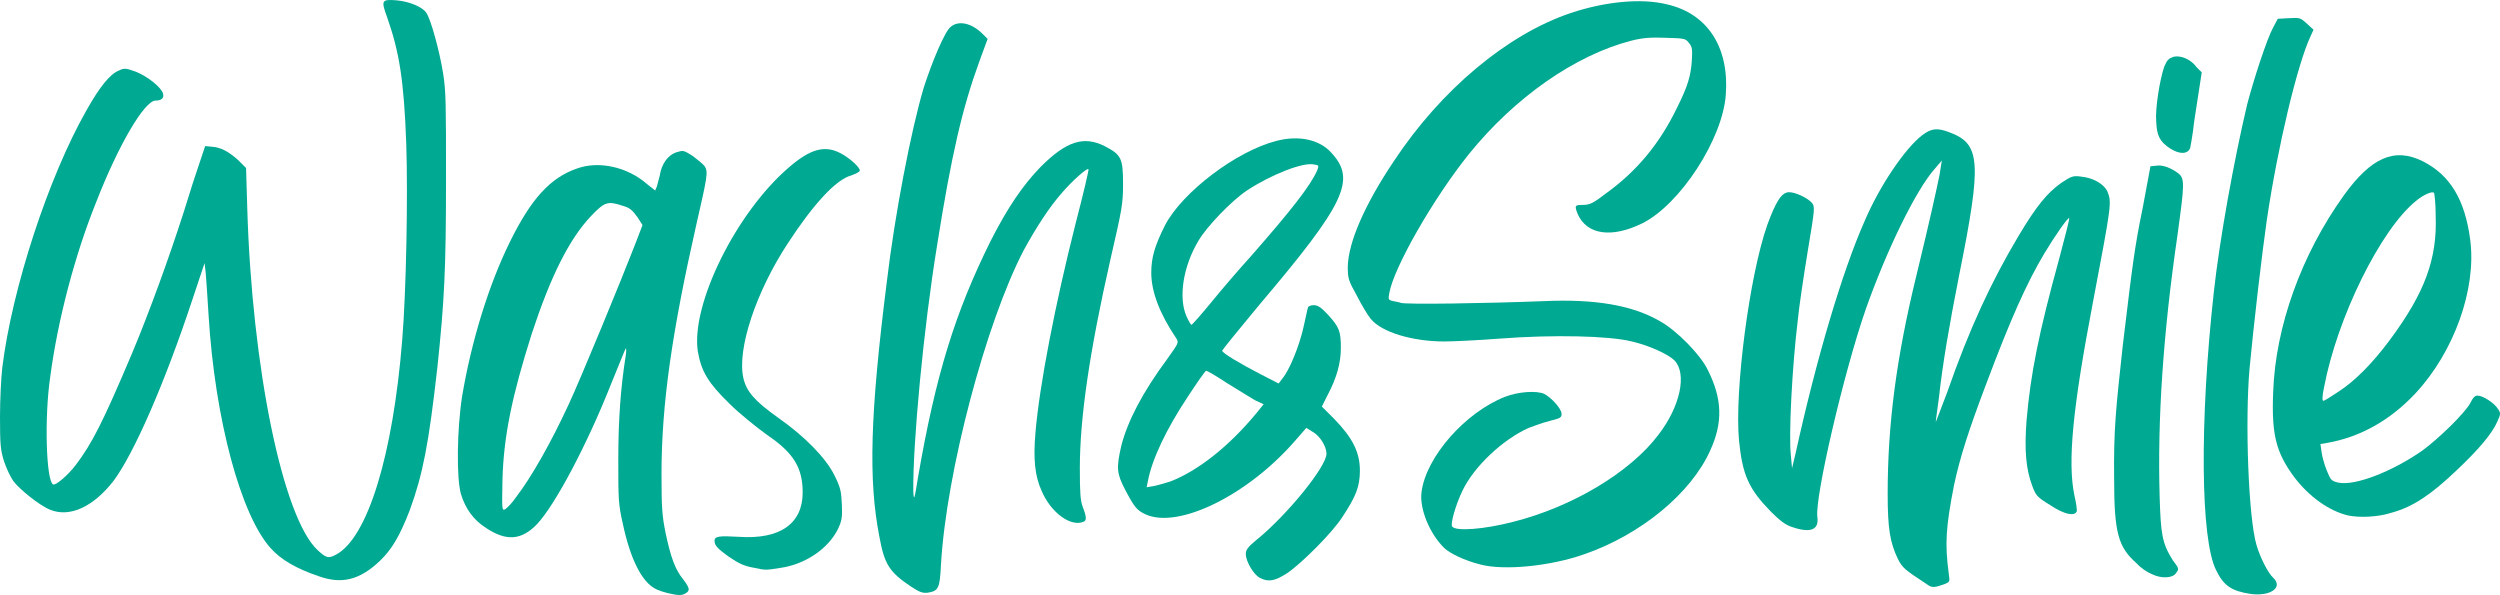
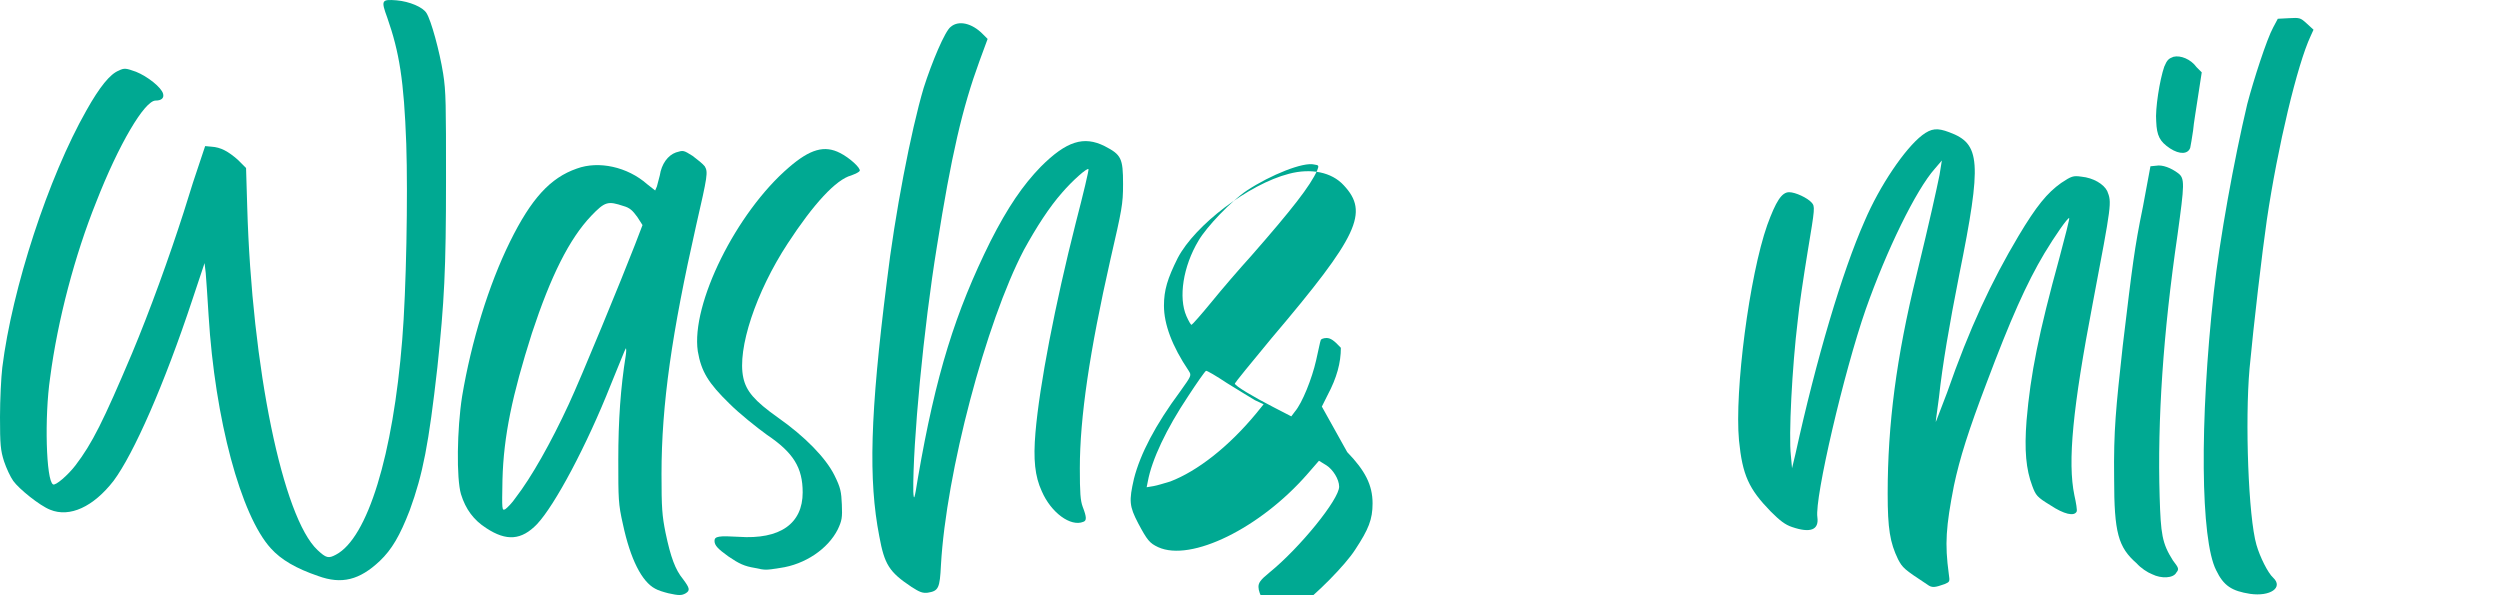
<svg xmlns="http://www.w3.org/2000/svg" version="1.1" x="0px" y="0px" width="288.626px" height="68.694px" viewBox="0 0 288.626 68.694" style="overflow:visible;enable-background:new 0 0 288.626 68.694;" xml:space="preserve">
  <style type="text/css">
	.st0{fill:#00A992;}
</style>
  <defs>
</defs>
  <g>
    <path class="st0" d="M49.231,1.501c-0.399-0.666-1.929-1.331-3.459-1.464c-1.73-0.133-1.796,0-1.064,1.996   c1.397,3.991,1.929,7.251,2.195,14.569c0.2,5.987,0,16.965-0.465,22.619c-1.064,13.306-3.992,22.886-7.651,24.815   c-0.865,0.466-1.131,0.399-2.129-0.532c-3.992-3.726-7.584-21.023-8.117-39.65l-0.133-4.458l-0.932-0.932   c-1.131-0.997-1.996-1.463-3.06-1.529l-0.732-0.067l-0.599,1.797c-0.333,0.932-1.198,3.593-1.863,5.788   c-1.664,5.188-3.925,11.442-5.988,16.365c-3.326,7.851-4.59,10.379-6.52,12.907c-0.865,1.131-2.329,2.395-2.595,2.195   c-0.798-0.466-0.998-7.784-0.333-12.309c0.865-6.652,2.861-14.17,5.322-20.29c2.594-6.653,5.588-11.709,6.852-11.709   c0.732,0,0.998-0.333,0.865-0.799c-0.2-0.731-1.796-1.996-3.127-2.528C14.57,7.887,14.37,7.82,13.705,8.153   c-0.998,0.399-2.195,1.863-3.726,4.591c-4.391,7.717-8.582,20.557-9.713,29.671C0.133,43.546,0,46.14,0,48.136   c0,3.193,0.066,3.858,0.466,5.123c0.266,0.798,0.732,1.796,1.064,2.262c0.665,0.932,3.06,2.86,4.258,3.326   c2.262,0.932,4.99-0.333,7.318-3.326c2.329-3.127,5.854-11.11,9.114-20.956l1.397-4.191l0.133,1.131   c0.066,0.665,0.2,2.86,0.333,4.923c0.731,11.976,3.726,23.085,7.185,26.878c1.198,1.33,2.928,2.328,5.456,3.193   c2.728,0.997,4.79,0.465,7.119-1.73c1.397-1.33,2.328-2.927,3.459-5.854c1.53-4.191,2.195-7.65,3.193-16.499   c0.798-7.584,0.998-11.177,0.998-21.687c0-8.582,0-10.179-0.333-12.241C50.761,5.958,49.763,2.299,49.231,1.501z" />
    <path class="st0" d="M81.361,19.197c-0.2-0.267-0.865-0.799-1.397-1.197C78.9,17.334,78.9,17.334,78.035,17.6   c-0.932,0.332-1.664,1.33-1.863,2.661l-0.333,1.264l-0.199,0.466l-0.932-0.731c-2.262-1.996-5.588-2.728-8.116-1.797   c-3.061,1.064-5.256,3.46-7.717,8.449c-2.461,4.99-4.458,11.51-5.522,17.829c-0.599,3.793-0.665,9.514-0.133,11.311   c0.532,1.729,1.463,2.993,2.927,3.925c2.329,1.53,4.059,1.397,5.854-0.466c2.062-2.195,5.722-9.048,8.516-16.1   c0.932-2.262,1.664-4.125,1.73-4.191c0.066,0,0.066,0.333,0,0.799c-0.599,3.726-0.865,7.518-0.865,12.041   c0,4.524,0,5.123,0.532,7.451c0.865,4.059,2.195,6.653,3.726,7.451c0.333,0.2,0.998,0.399,1.53,0.532   c1.197,0.267,1.53,0.267,1.996,0c0.532-0.332,0.466-0.599-0.333-1.663c-0.865-1.064-1.397-2.461-1.996-5.322   c-0.399-1.996-0.466-2.86-0.466-6.786c0-8.05,1.198-16.299,3.992-28.673C81.694,20.261,81.761,19.862,81.361,19.197z    M73.312,28.245c-1.463,3.792-6.253,15.435-7.651,18.428c-2.062,4.458-4.324,8.449-6.121,10.777   c-0.399,0.6-0.998,1.198-1.197,1.331c-0.399,0.199-0.399,0.133-0.333-3.393c0.133-5.057,1.131-9.78,3.393-16.898   c2.195-6.652,4.324-10.91,6.853-13.571c1.597-1.664,1.929-1.73,3.726-1.132c0.732,0.2,1.064,0.532,1.597,1.265l0.599,0.932   L73.312,28.245z" />
    <path class="st0" d="M96.994,17.667c-1.796-0.932-3.459-0.466-5.921,1.663c-6.054,5.189-11.31,15.768-10.512,21.223   c0.399,2.328,1.198,3.659,3.659,6.054c1.131,1.131,3.127,2.728,4.324,3.593c3.061,2.062,4.125,3.792,4.125,6.652   c0,3.593-2.595,5.456-7.385,5.123c-2.262-0.133-2.794-0.066-2.794,0.466s0.399,0.932,1.597,1.796   c1.264,0.865,1.863,1.131,3.06,1.331c1.198,0.266,1.264,0.266,2.927,0c2.861-0.399,5.522-2.195,6.653-4.458   c0.466-0.997,0.532-1.33,0.466-2.86c-0.066-1.464-0.133-1.93-0.865-3.393c-0.998-1.996-3.393-4.458-6.52-6.653   c-2.728-1.929-3.659-3.061-3.992-4.591c-0.731-3.326,1.464-9.912,5.123-15.5c2.994-4.591,5.588-7.385,7.318-7.851   c0.532-0.2,0.931-0.399,0.998-0.532C99.389,19.396,98.058,18.199,96.994,17.667z" />
    <path class="st0" d="M129.657,21.26c0-2.994-0.2-3.394-2.129-4.392c-2.395-1.197-4.391-0.599-7.385,2.396   c-2.062,2.129-3.792,4.657-5.788,8.582c-4.059,8.183-6.32,15.368-8.383,27.343c-0.399,2.528-0.466,2.661-0.532,1.597   c-0.066-5.654,1.197-18.96,2.728-28.341c1.663-10.512,2.927-15.967,4.923-21.422l0.931-2.528l-0.599-0.599   c-1.197-1.197-2.728-1.597-3.659-0.798c-0.665,0.465-2.195,4.124-3.127,7.052c-1.463,4.923-3.326,14.569-4.258,22.42   c-1.929,15.301-2.129,22.819-0.865,29.339c0.599,3.26,1.131,4.125,3.726,5.854c0.932,0.599,1.264,0.731,1.863,0.665   c1.264-0.199,1.397-0.532,1.53-3.193c0.599-10.645,5.189-28.009,9.58-36.391c1.464-2.661,2.927-4.923,4.391-6.586   c1.198-1.397,2.928-2.928,3.061-2.729c0.066,0.067-0.599,2.861-1.464,6.188c-2.395,9.447-4.191,18.761-4.657,24.216   c-0.266,3.127-0.066,5.057,0.732,6.786c1.064,2.462,3.326,4.125,4.79,3.526c0.399-0.133,0.399-0.532-0.066-1.73   c-0.267-0.731-0.333-1.596-0.333-4.457c0-5.854,1.131-13.505,3.526-24.083C129.524,24.186,129.657,23.588,129.657,21.26z" />
-     <path class="st0" d="M152.608,46.939l0.665-1.331c1.064-1.996,1.53-3.726,1.53-5.455c0-1.93-0.2-2.395-1.464-3.792   c-0.798-0.865-1.197-1.131-1.663-1.131c-0.333,0-0.665,0.133-0.665,0.266c-0.067,0.134-0.267,1.198-0.532,2.329   c-0.466,2.062-1.597,4.923-2.462,5.921l-0.399,0.532l-2.062-1.064c-2.329-1.197-4.458-2.462-4.458-2.728   c0-0.067,1.93-2.462,4.258-5.256c10.046-11.842,11.243-14.503,8.316-17.63c-1.397-1.53-3.792-1.996-6.32-1.331   c-4.657,1.198-10.844,5.921-12.84,9.714c-1.198,2.395-1.597,3.726-1.597,5.521c0,2.129,0.931,4.657,2.86,7.518   c0.333,0.532,0.333,0.532-0.998,2.395c-2.86,3.859-4.59,7.186-5.322,10.046c-0.599,2.595-0.532,3.193,0.466,5.123   c1.064,1.996,1.331,2.328,2.329,2.794c3.792,1.729,11.775-2.195,17.231-8.449l1.331-1.53l0.865,0.532   c0.732,0.466,1.464,1.597,1.464,2.462c0,1.464-4.524,7.052-8.05,9.913c-1.064,0.864-1.264,1.197-1.264,1.663   c0,0.798,0.865,2.328,1.597,2.728c0.998,0.532,1.73,0.399,3.193-0.532c1.73-1.197,5.256-4.724,6.387-6.52   c1.53-2.329,1.996-3.46,1.996-5.322c0-2.129-0.865-3.792-2.927-5.921L152.608,46.939z M138.371,27.779   c0.932-1.597,3.792-4.591,5.588-5.788c2.728-1.796,6.52-3.326,7.784-2.994c0.532,0.067,0.532,0.134,0.333,0.666   c-0.799,1.796-2.928,4.523-7.651,9.912c-1.331,1.464-3.393,3.859-4.524,5.256c-1.198,1.464-2.262,2.661-2.329,2.661   c-0.066,0.066-0.333-0.399-0.599-0.998C136.042,34.365,136.574,30.773,138.371,27.779z M145.023,47.737   c-3.193,3.859-6.786,6.653-9.913,7.851c-0.666,0.199-1.53,0.466-1.93,0.532l-0.798,0.133l0.133-0.665   c0.466-2.528,2.129-6.054,4.657-9.847c0.998-1.529,1.929-2.86,2.062-2.927c0.067-0.066,1.198,0.599,2.395,1.397   c1.264,0.798,2.728,1.663,3.26,1.995l0.998,0.466L145.023,47.737z" />
-     <path class="st0" d="M192.458,0.503c-2.928-0.732-7.119-0.333-11.11,0.998c-7.318,2.461-14.969,8.848-20.424,17.098   c-3.393,5.056-5.256,9.38-5.322,12.175c0,1.396,0.066,1.597,1.064,3.393c0.532,1.064,1.264,2.262,1.597,2.661   c1.264,1.53,4.79,2.595,8.516,2.595c0.931,0,3.859-0.134,6.387-0.333c6.121-0.466,12.574-0.333,15.235,0.333   c1.996,0.466,4.191,1.463,4.923,2.195c1.463,1.53,0.665,5.322-1.863,8.582c-3.26,4.324-9.913,8.315-16.765,10.046   c-3.327,0.864-6.653,1.131-7.052,0.532c-0.199-0.333,0.399-2.462,1.198-4.125c1.331-2.794,4.657-5.921,7.651-7.252   c0.532-0.199,1.597-0.599,2.395-0.798c1.331-0.333,1.397-0.399,1.397-0.865c-0.066-0.599-1.131-1.796-1.996-2.262   c-0.865-0.399-2.994-0.266-4.524,0.333c-4.59,1.796-9.114,6.919-9.646,10.977c-0.266,1.93,0.931,4.856,2.661,6.521   c0.666,0.599,2.262,1.396,4.125,1.862c2.728,0.731,8.117,0.199,12.042-1.197c6.52-2.263,12.308-7.052,14.503-11.976   c1.464-3.193,1.397-5.921-0.266-9.247c-0.798-1.729-3.592-4.591-5.522-5.655c-3.193-1.862-7.518-2.594-13.438-2.328   c-6.919,0.267-15.9,0.399-16.499,0.199c-0.133-0.066-0.532-0.133-0.865-0.199c-0.599-0.133-0.599-0.199-0.466-0.932   c0.532-2.993,5.123-10.977,9.181-16.033c5.322-6.586,12.308-11.442,18.761-13.105c1.331-0.333,2.195-0.399,3.992-0.333   c2.129,0.066,2.262,0.066,2.661,0.599c0.399,0.466,0.399,0.731,0.333,2.062c-0.133,1.796-0.466,2.927-1.729,5.455   c-1.996,4.125-4.657,7.318-8.183,9.847c-1.463,1.131-1.863,1.33-2.661,1.33c-0.931,0-0.998,0.066-0.599,1.064   c1.064,2.396,3.925,2.794,7.451,1.064c4.391-2.195,9.314-9.779,9.646-14.902C199.642,5.426,197.114,1.567,192.458,0.503z" />
+     <path class="st0" d="M152.608,46.939l0.665-1.331c1.064-1.996,1.53-3.726,1.53-5.455c-0.798-0.865-1.197-1.131-1.663-1.131c-0.333,0-0.665,0.133-0.665,0.266c-0.067,0.134-0.267,1.198-0.532,2.329   c-0.466,2.062-1.597,4.923-2.462,5.921l-0.399,0.532l-2.062-1.064c-2.329-1.197-4.458-2.462-4.458-2.728   c0-0.067,1.93-2.462,4.258-5.256c10.046-11.842,11.243-14.503,8.316-17.63c-1.397-1.53-3.792-1.996-6.32-1.331   c-4.657,1.198-10.844,5.921-12.84,9.714c-1.198,2.395-1.597,3.726-1.597,5.521c0,2.129,0.931,4.657,2.86,7.518   c0.333,0.532,0.333,0.532-0.998,2.395c-2.86,3.859-4.59,7.186-5.322,10.046c-0.599,2.595-0.532,3.193,0.466,5.123   c1.064,1.996,1.331,2.328,2.329,2.794c3.792,1.729,11.775-2.195,17.231-8.449l1.331-1.53l0.865,0.532   c0.732,0.466,1.464,1.597,1.464,2.462c0,1.464-4.524,7.052-8.05,9.913c-1.064,0.864-1.264,1.197-1.264,1.663   c0,0.798,0.865,2.328,1.597,2.728c0.998,0.532,1.73,0.399,3.193-0.532c1.73-1.197,5.256-4.724,6.387-6.52   c1.53-2.329,1.996-3.46,1.996-5.322c0-2.129-0.865-3.792-2.927-5.921L152.608,46.939z M138.371,27.779   c0.932-1.597,3.792-4.591,5.588-5.788c2.728-1.796,6.52-3.326,7.784-2.994c0.532,0.067,0.532,0.134,0.333,0.666   c-0.799,1.796-2.928,4.523-7.651,9.912c-1.331,1.464-3.393,3.859-4.524,5.256c-1.198,1.464-2.262,2.661-2.329,2.661   c-0.066,0.066-0.333-0.399-0.599-0.998C136.042,34.365,136.574,30.773,138.371,27.779z M145.023,47.737   c-3.193,3.859-6.786,6.653-9.913,7.851c-0.666,0.199-1.53,0.466-1.93,0.532l-0.798,0.133l0.133-0.665   c0.466-2.528,2.129-6.054,4.657-9.847c0.998-1.529,1.929-2.86,2.062-2.927c0.067-0.066,1.198,0.599,2.395,1.397   c1.264,0.798,2.728,1.663,3.26,1.995l0.998,0.466L145.023,47.737z" />
    <path class="st0" d="M240.288,20.394c-0.931-0.133-1.131-0.066-2.329,0.731c-1.597,1.132-2.86,2.661-4.923,6.121   c-3.127,5.256-5.655,10.645-8.25,18.096l-1.198,3.127c-0.133,0.332-0.133,0.332-0.066-0.134l0.333-2.461   c0.399-3.726,1.198-8.383,2.329-14.104c2.661-13.172,2.461-15.168-1.131-16.499c-1.397-0.532-2.062-0.465-3.127,0.333   c-1.996,1.53-4.923,5.854-6.653,9.913c-2.595,5.854-5.588,15.966-7.983,26.877l-0.399,1.663l-0.133-1.464   c-0.266-2.262,0.133-10.179,0.798-15.634c0.133-1.464,0.665-4.989,1.131-7.851c0.865-5.188,0.865-5.255,0.466-5.721   c-0.466-0.532-1.863-1.198-2.595-1.198c-0.865,0-1.53,1.064-2.528,3.793c-2.062,5.854-3.792,19.159-3.26,24.881   c0.399,3.992,1.131,5.589,3.659,8.184c1.064,1.064,1.663,1.529,2.462,1.796c2.129,0.731,3.126,0.333,2.927-1.131   c-0.333-2.195,3.061-16.766,5.589-24.017c2.395-6.786,5.788-13.771,7.983-16.233l0.798-0.931l-0.266,1.663   c-0.399,1.929-1.064,4.989-2.661,11.575c-2.329,9.514-3.327,17.231-3.327,25.215c0,4.058,0.266,5.654,1.198,7.584   c0.532,0.998,0.665,1.131,3.393,2.927c0.532,0.399,0.865,0.333,1.996-0.066c0.599-0.266,0.599-0.266,0.466-1.197   c-0.466-3.46-0.333-5.389,0.599-10.179c0.665-3.127,1.663-6.32,3.792-11.908c2.728-7.252,4.59-11.443,6.653-14.902   c1.198-1.996,2.728-4.191,2.861-4.059c0.066,0-0.466,2.129-1.131,4.591c-2.396,8.715-3.327,13.372-3.792,18.761   c-0.266,3.459-0.066,5.654,0.666,7.584c0.399,1.064,0.532,1.264,2.062,2.195c1.597,1.064,2.794,1.331,3.06,0.732   c0.066-0.134-0.066-0.998-0.266-1.863c-0.798-3.858-0.2-10.046,2.129-22.221c2.195-11.575,2.195-11.575,1.663-12.906   C242.883,21.26,241.685,20.527,240.288,20.394z" />
    <path class="st0" d="M250.931,6.556c-0.532,0.199-0.732,0.333-1.064,1.131c-0.532,1.53-1.064,4.923-0.932,6.32   c0.067,1.663,0.399,2.328,1.597,3.127c1.131,0.731,2.062,0.665,2.329-0.066c0.066-0.267,0.2-1.131,0.333-1.996   c0.067-0.865,0.399-2.728,0.599-4.125l0.399-2.595l-0.599-0.599C252.926,6.823,251.729,6.357,250.931,6.556z" />
    <path class="st0" d="M251.463,19.995c-0.798-0.599-1.796-0.998-2.528-0.864l-0.665,0.066l-0.865,4.657   c-0.998,4.856-1.198,6.652-2.329,16.033c-0.798,7.317-1.064,9.713-0.998,15.367c0,6.254,0.466,7.917,2.595,9.78   c0.465,0.532,1.264,1.064,1.796,1.264c1.064,0.532,2.461,0.466,2.794-0.199c0.333-0.399,0.266-0.532-0.399-1.397   c-1.264-1.996-1.397-3.061-1.53-7.318c-0.266-8.914,0.399-18.894,2.062-30.27C252.195,21.26,252.261,20.594,251.463,19.995z" />
    <path class="st0" d="M260.509,62.906c-0.932-3.193-1.331-14.304-0.798-20.358c0.466-4.989,1.463-13.505,1.996-17.164   c1.264-8.516,3.526-17.962,5.057-21.222l0.333-0.732l-0.798-0.731c-0.732-0.665-0.798-0.665-2.062-0.599l-1.264,0.066l-0.532,0.998   c-0.732,1.33-2.262,6.054-2.994,8.848c-1.53,6.453-3.193,15.635-3.858,21.688c-1.664,15.035-1.53,28.607,0.266,32.133   c0.865,1.797,1.796,2.396,3.925,2.728c2.329,0.333,3.859-0.731,2.661-1.862C261.84,66.166,260.909,64.302,260.509,62.906z" />
-     <path class="st0" d="M288.384,47.205c-0.398-0.665-1.729-1.53-2.328-1.53c-0.333,0-0.532,0.2-0.865,0.865   c-0.599,1.131-3.659,4.125-5.588,5.521c-3.46,2.396-7.718,4.059-9.646,3.659c-0.799-0.199-0.865-0.266-1.331-1.396   c-0.266-0.666-0.532-1.597-0.599-2.129l-0.133-0.932l0.798-0.133c3.792-0.666,7.251-2.595,10.179-5.722   c4.457-4.79,7.052-12.042,6.319-17.696c-0.599-4.657-2.328-7.518-5.521-9.114c-3.26-1.597-5.921-0.399-9.048,3.925   c-4.923,6.853-7.917,15.168-8.183,22.753c-0.2,4.923,0.333,6.985,2.461,9.846c1.73,2.262,3.992,3.858,6.188,4.391   c1.33,0.267,3.459,0.2,5.056-0.332c2.462-0.666,4.591-2.129,7.518-4.924c2.462-2.328,4.059-4.19,4.657-5.588   C288.717,47.803,288.717,47.671,288.384,47.205z M268.293,44.81c1.53-8.184,6.586-18.362,10.645-21.622   c0.864-0.731,1.862-1.131,2.062-0.931c0.066,0.066,0.199,1.264,0.199,2.594c0.199,5.057-1.264,8.981-5.322,14.437   c-1.93,2.595-3.992,4.724-5.988,5.988c-0.798,0.532-1.53,0.998-1.663,0.998S268.093,45.741,268.293,44.81z" />
  </g>
</svg>